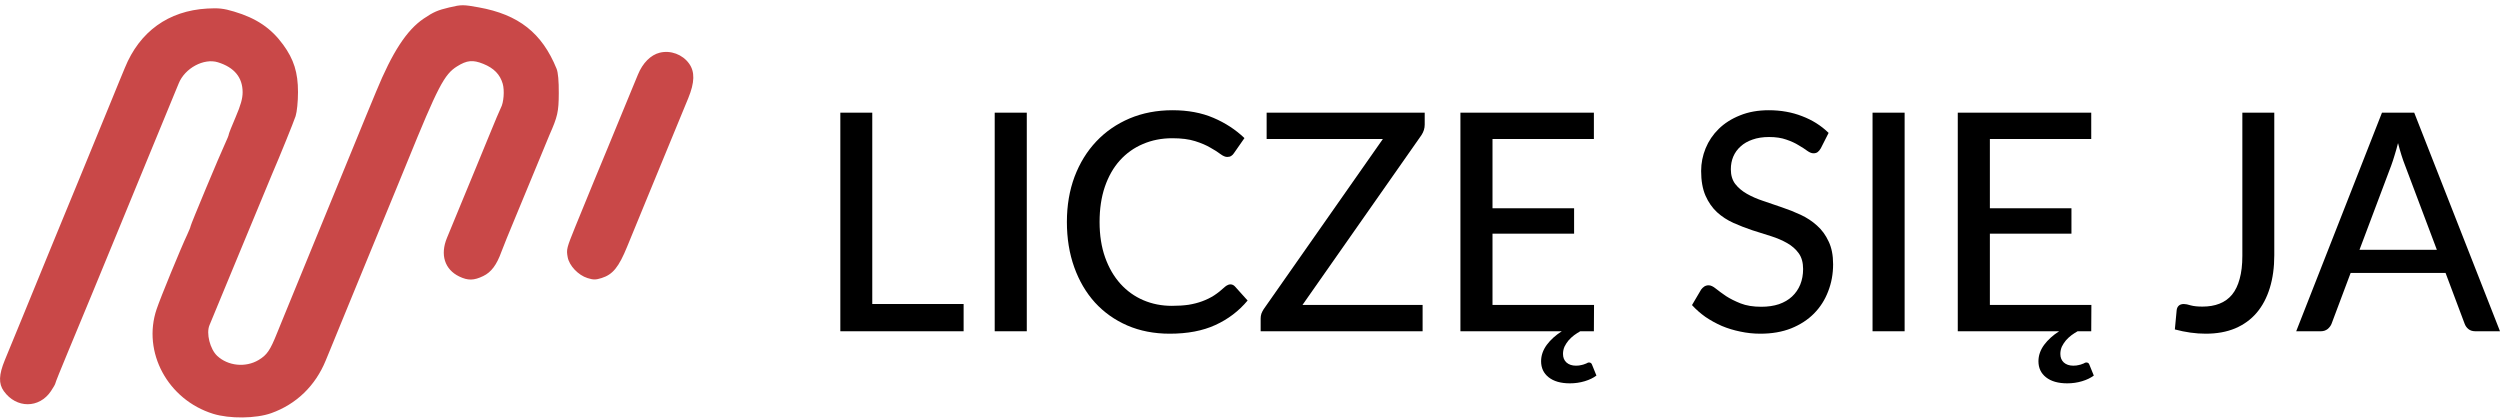
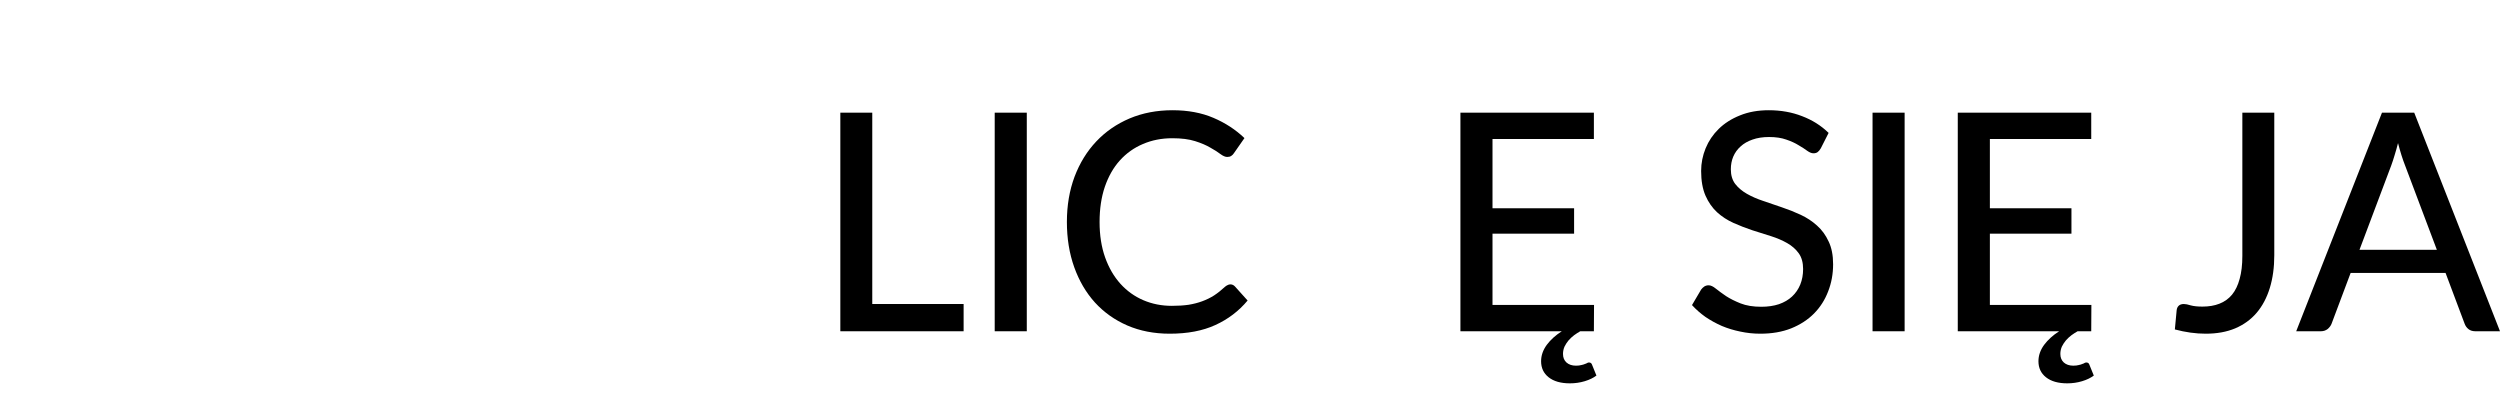
<svg xmlns="http://www.w3.org/2000/svg" width="119" height="20" viewBox="0 0 119 20" fill="none">
  <g clip-path="url(#clip0_593_25)">
-     <path fill-rule="evenodd" clip-rule="evenodd" d="M21.407 0.348C20.826 0.487 20.637 0.569 20.169 0.885C19.36 1.432 18.677 2.479 17.904 4.359C17.667 4.937 17.442 5.48 17.404 5.566C17.368 5.652 17.152 6.177 16.926 6.734C16.381 8.072 15.51 10.198 15.424 10.395C15.388 10.48 15.172 11.005 14.945 11.563C14.422 12.85 13.533 15.019 13.445 15.223C13.409 15.309 13.295 15.589 13.191 15.847C12.859 16.678 12.709 16.896 12.31 17.136C11.691 17.507 10.851 17.421 10.336 16.937C9.996 16.616 9.808 15.867 9.971 15.48C10.013 15.382 10.351 14.566 10.721 13.666C11.092 12.765 11.425 11.96 11.463 11.874C11.5 11.789 11.835 10.984 12.206 10.083C12.577 9.183 12.912 8.378 12.949 8.292C13.305 7.47 13.98 5.806 14.071 5.527C14.135 5.328 14.185 4.832 14.185 4.382C14.185 3.454 13.988 2.826 13.477 2.125C12.901 1.337 12.204 0.867 11.14 0.55C10.638 0.401 10.41 0.376 9.861 0.407C8.017 0.513 6.646 1.501 5.943 3.23C5.839 3.487 5.722 3.767 5.685 3.853C5.649 3.938 5.433 4.465 5.207 5.021C4.659 6.367 3.789 8.487 3.705 8.681C3.669 8.767 3.408 9.398 3.127 10.083C2.847 10.769 2.586 11.399 2.55 11.485C2.514 11.571 2.297 12.096 2.071 12.653C1.845 13.209 1.391 14.314 1.066 15.107C0.739 15.899 0.365 16.811 0.233 17.132C-0.059 17.843 -0.074 18.259 0.182 18.618C0.776 19.449 1.868 19.449 2.426 18.616C2.542 18.445 2.636 18.276 2.636 18.244C2.636 18.211 2.9 17.554 3.222 16.783C3.543 16.012 4.068 14.75 4.385 13.979C4.704 13.208 5.222 11.946 5.54 11.175C5.859 10.404 6.341 9.23 6.613 8.566C6.885 7.903 7.138 7.289 7.174 7.203C7.21 7.117 7.471 6.487 7.752 5.801C8.032 5.116 8.291 4.485 8.329 4.399C8.366 4.314 8.445 4.121 8.506 3.971C8.798 3.244 9.704 2.756 10.374 2.965C11.155 3.208 11.549 3.688 11.549 4.393C11.549 4.689 11.458 5.01 11.219 5.568C11.037 5.988 10.889 6.364 10.889 6.399C10.889 6.435 10.818 6.614 10.732 6.795C10.49 7.306 9.072 10.7 9.072 10.767C9.072 10.8 9.001 10.974 8.917 11.156C8.605 11.817 7.646 14.15 7.455 14.717C6.763 16.762 7.988 19.027 10.145 19.697C10.927 19.94 12.181 19.926 12.909 19.667C14.104 19.242 15.013 18.364 15.505 17.158C15.607 16.909 15.72 16.635 15.756 16.549C15.792 16.463 16.008 15.937 16.234 15.381C16.46 14.823 16.914 13.72 17.241 12.928C17.568 12.135 18.058 10.943 18.33 10.28C18.603 9.616 18.855 9.002 18.891 8.917C18.928 8.831 19.144 8.304 19.37 7.748C20.847 4.117 21.149 3.538 21.755 3.16C22.227 2.865 22.509 2.839 23.006 3.04C23.511 3.244 23.803 3.546 23.93 3.988C24.021 4.308 23.976 4.89 23.841 5.132C23.803 5.2 23.542 5.817 23.263 6.502C22.983 7.188 22.724 7.818 22.687 7.904C22.649 7.99 22.354 8.708 22.027 9.501C21.702 10.293 21.364 11.113 21.276 11.322C20.943 12.125 21.166 12.826 21.86 13.161C22.275 13.361 22.557 13.356 23.004 13.139C23.384 12.956 23.643 12.608 23.869 11.98C23.936 11.792 24.24 11.044 24.544 10.317C24.847 9.589 25.318 8.452 25.59 7.789C25.862 7.125 26.115 6.512 26.153 6.426C26.544 5.544 26.593 5.323 26.598 4.44C26.602 3.864 26.565 3.446 26.493 3.272C25.8 1.569 24.687 0.692 22.785 0.35C22.05 0.217 21.963 0.217 21.407 0.35V0.348ZM31.404 2.508C30.974 2.614 30.591 2.999 30.366 3.55C30.264 3.803 30.148 4.079 30.112 4.164C30.076 4.25 29.815 4.881 29.534 5.566C29.254 6.251 28.993 6.882 28.957 6.968C28.854 7.205 27.745 9.901 27.387 10.784C26.968 11.819 26.955 11.87 27.021 12.238C27.093 12.644 27.523 13.099 27.965 13.236C28.242 13.323 28.354 13.323 28.633 13.236C29.168 13.069 29.453 12.719 29.853 11.739C30.049 11.256 30.472 10.231 30.789 9.46C31.464 7.823 32.419 5.505 32.762 4.67C33.069 3.923 33.081 3.415 32.8 3.026C32.489 2.591 31.921 2.381 31.406 2.508H31.404Z" fill="#C94848" />
-   </g>
+     </g>
  <path d="M45.868 14.471V15.768H40V5.363H41.52V14.471H45.868Z" fill="black" />
  <path d="M48.875 15.768H47.348V5.363H48.875V15.768Z" fill="black" />
  <path d="M58.565 13.536C58.65 13.536 58.724 13.57 58.786 13.638L59.386 14.305C58.967 14.807 58.455 15.196 57.851 15.471C57.251 15.747 56.528 15.884 55.681 15.884C54.938 15.884 54.265 15.754 53.661 15.493C53.061 15.232 52.547 14.867 52.119 14.399C51.695 13.93 51.367 13.37 51.133 12.718C50.9 12.065 50.784 11.348 50.784 10.565C50.784 9.783 50.905 9.065 51.148 8.413C51.395 7.761 51.74 7.201 52.183 6.732C52.626 6.263 53.154 5.899 53.768 5.638C54.386 5.377 55.069 5.247 55.816 5.247C56.544 5.247 57.192 5.367 57.758 5.609C58.324 5.85 58.817 6.172 59.236 6.573L58.736 7.29C58.703 7.343 58.66 7.387 58.608 7.42C58.56 7.454 58.496 7.471 58.415 7.471C58.324 7.471 58.217 7.425 58.093 7.334C57.975 7.242 57.815 7.14 57.615 7.029C57.42 6.913 57.177 6.809 56.887 6.718C56.597 6.626 56.235 6.58 55.802 6.58C55.293 6.58 54.827 6.672 54.403 6.855C53.979 7.034 53.613 7.295 53.304 7.638C52.999 7.976 52.761 8.394 52.59 8.892C52.423 9.384 52.34 9.942 52.34 10.565C52.34 11.198 52.428 11.761 52.604 12.254C52.78 12.747 53.023 13.165 53.332 13.508C53.642 13.85 54.006 14.111 54.424 14.29C54.843 14.469 55.295 14.558 55.781 14.558C56.076 14.558 56.34 14.541 56.573 14.508C56.811 14.469 57.028 14.413 57.223 14.341C57.422 14.268 57.611 14.177 57.787 14.065C57.963 13.95 58.136 13.812 58.308 13.652C58.346 13.619 58.386 13.592 58.429 13.573C58.472 13.549 58.517 13.536 58.565 13.536Z" fill="black" />
-   <path d="M67.816 5.935C67.816 6.109 67.764 6.276 67.659 6.435L61.998 14.515H67.716V15.768H60.007V15.16C60.007 15.078 60.019 15 60.043 14.928C60.071 14.855 60.107 14.785 60.15 14.718L65.825 6.616H60.292V5.363H67.816V5.935Z" fill="black" />
-   <path d="M75.99 17.877C75.843 17.988 75.657 18.078 75.434 18.145C75.21 18.213 74.974 18.247 74.727 18.247C74.294 18.247 73.956 18.15 73.713 17.957C73.475 17.768 73.356 17.515 73.356 17.196C73.356 16.921 73.447 16.66 73.628 16.413C73.808 16.172 74.046 15.957 74.341 15.768H69.516V5.363H75.869V6.616H71.043V9.913H74.927V11.123H71.043V14.515H75.876L75.869 15.768H75.219C75.124 15.822 75.027 15.884 74.927 15.957C74.832 16.029 74.744 16.111 74.663 16.203C74.587 16.295 74.522 16.394 74.47 16.5C74.422 16.611 74.399 16.727 74.399 16.848C74.399 17.017 74.453 17.152 74.563 17.254C74.677 17.355 74.827 17.406 75.013 17.406C75.117 17.406 75.203 17.396 75.269 17.377C75.341 17.363 75.398 17.346 75.441 17.326C75.488 17.312 75.526 17.295 75.555 17.276C75.584 17.261 75.61 17.254 75.633 17.254C75.705 17.254 75.752 17.285 75.776 17.348L75.99 17.877Z" fill="black" />
+   <path d="M75.99 17.877C75.843 17.988 75.657 18.078 75.434 18.145C75.21 18.213 74.974 18.247 74.727 18.247C74.294 18.247 73.956 18.15 73.713 17.957C73.475 17.768 73.356 17.515 73.356 17.196C73.356 16.921 73.447 16.66 73.628 16.413C73.808 16.172 74.046 15.957 74.341 15.768H69.516V5.363H75.869V6.616H71.043V9.913H74.927V11.123H71.043V14.515H75.876L75.869 15.768H75.219C75.124 15.822 75.027 15.884 74.927 15.957C74.832 16.029 74.744 16.111 74.663 16.203C74.587 16.295 74.522 16.394 74.47 16.5C74.422 16.611 74.399 16.727 74.399 16.848C74.399 17.017 74.453 17.152 74.563 17.254C74.677 17.355 74.827 17.406 75.013 17.406C75.117 17.406 75.203 17.396 75.269 17.377C75.341 17.363 75.398 17.346 75.441 17.326C75.488 17.312 75.526 17.295 75.555 17.276C75.584 17.261 75.61 17.254 75.633 17.254C75.705 17.254 75.752 17.285 75.776 17.348L75.99 17.877" fill="black" />
  <path d="M86.671 7.058C86.623 7.14 86.573 7.201 86.521 7.239C86.468 7.278 86.402 7.297 86.321 7.297C86.235 7.297 86.138 7.259 86.028 7.181C85.919 7.099 85.781 7.01 85.614 6.913C85.452 6.812 85.257 6.722 85.029 6.645C84.8 6.563 84.527 6.522 84.208 6.522C83.908 6.522 83.644 6.563 83.416 6.645C83.192 6.722 83.004 6.831 82.852 6.971C82.699 7.106 82.583 7.268 82.502 7.457C82.426 7.64 82.388 7.841 82.388 8.058C82.388 8.338 82.457 8.57 82.595 8.754C82.737 8.937 82.923 9.094 83.151 9.225C83.38 9.355 83.639 9.469 83.93 9.565C84.22 9.662 84.517 9.763 84.822 9.87C85.126 9.971 85.424 10.09 85.714 10.225C86.004 10.36 86.264 10.532 86.492 10.739C86.721 10.942 86.904 11.193 87.042 11.493C87.185 11.788 87.256 12.15 87.256 12.58C87.256 13.039 87.177 13.469 87.02 13.87C86.868 14.271 86.644 14.621 86.35 14.921C86.054 15.22 85.69 15.457 85.257 15.631C84.829 15.8 84.341 15.884 83.794 15.884C83.466 15.884 83.147 15.85 82.837 15.783C82.528 15.72 82.235 15.631 81.959 15.515C81.683 15.394 81.424 15.251 81.181 15.087C80.943 14.918 80.729 14.73 80.539 14.522L80.974 13.783C81.017 13.725 81.067 13.677 81.124 13.638C81.186 13.599 81.255 13.58 81.331 13.58C81.431 13.58 81.545 13.633 81.674 13.739C81.807 13.846 81.969 13.964 82.159 14.094C82.354 14.22 82.585 14.336 82.852 14.442C83.123 14.549 83.451 14.602 83.837 14.602C84.151 14.602 84.432 14.561 84.679 14.479C84.927 14.392 85.133 14.271 85.3 14.116C85.471 13.957 85.602 13.766 85.693 13.544C85.783 13.322 85.828 13.075 85.828 12.805C85.828 12.5 85.759 12.251 85.621 12.058C85.483 11.865 85.3 11.703 85.072 11.573C84.843 11.442 84.584 11.331 84.294 11.239C84.003 11.148 83.706 11.053 83.401 10.957C83.097 10.855 82.799 10.739 82.509 10.609C82.219 10.479 81.959 10.309 81.731 10.102C81.502 9.889 81.319 9.626 81.181 9.312C81.043 8.993 80.974 8.602 80.974 8.138C80.974 7.766 81.046 7.406 81.188 7.058C81.331 6.71 81.538 6.404 81.809 6.138C82.085 5.867 82.423 5.652 82.823 5.493C83.223 5.329 83.68 5.247 84.194 5.247C84.769 5.247 85.298 5.341 85.778 5.529C86.264 5.713 86.685 5.978 87.042 6.326L86.671 7.058Z" fill="black" />
  <path d="M90.66 15.768H89.133V5.363H90.66V15.768Z" fill="black" />
  <path d="M99.665 17.877C99.517 17.988 99.331 18.078 99.108 18.145C98.884 18.213 98.648 18.247 98.401 18.247C97.968 18.247 97.63 18.15 97.387 17.957C97.149 17.768 97.03 17.515 97.03 17.196C97.03 16.921 97.121 16.66 97.302 16.413C97.483 16.172 97.72 15.957 98.016 15.768H93.19V5.363H99.543V6.616H94.718V9.913H98.601V11.123H94.718V14.515H99.55L99.543 15.768H98.894C98.798 15.822 98.701 15.884 98.601 15.957C98.506 16.029 98.418 16.111 98.337 16.203C98.261 16.295 98.196 16.394 98.144 16.5C98.096 16.611 98.073 16.727 98.073 16.848C98.073 17.017 98.127 17.152 98.237 17.254C98.351 17.355 98.501 17.406 98.686 17.406C98.791 17.406 98.877 17.396 98.944 17.377C99.015 17.363 99.072 17.346 99.115 17.326C99.162 17.312 99.201 17.295 99.229 17.276C99.258 17.261 99.284 17.254 99.308 17.254C99.379 17.254 99.427 17.285 99.45 17.348L99.665 17.877Z" fill="black" />
  <path d="M108.256 12.145C108.256 12.725 108.185 13.247 108.042 13.71C107.899 14.174 107.69 14.568 107.414 14.892C107.142 15.21 106.802 15.457 106.393 15.631C105.988 15.8 105.522 15.884 104.994 15.884C104.518 15.884 104.028 15.817 103.523 15.681L103.609 14.768C103.618 14.681 103.649 14.611 103.702 14.558C103.759 14.5 103.842 14.471 103.952 14.471C104.032 14.471 104.142 14.493 104.28 14.536C104.423 14.575 104.608 14.594 104.837 14.594C105.141 14.594 105.41 14.549 105.643 14.457C105.881 14.365 106.081 14.222 106.243 14.029C106.405 13.831 106.526 13.58 106.607 13.276C106.693 12.971 106.736 12.607 106.736 12.181V5.363H108.256V12.145Z" fill="black" />
  <path d="M115.995 11.892L114.474 7.855C114.365 7.58 114.255 7.232 114.146 6.812C114.093 7.02 114.039 7.213 113.982 7.392C113.929 7.57 113.877 7.73 113.825 7.87L112.311 11.892H115.995ZM119 15.768H117.829C117.696 15.768 117.587 15.735 117.501 15.667C117.415 15.599 117.353 15.512 117.315 15.406L116.409 12.993H111.89L110.984 15.406C110.95 15.498 110.888 15.582 110.798 15.66C110.707 15.732 110.598 15.768 110.47 15.768H109.299L113.382 5.363H114.917L119 15.768Z" fill="black" />
  <defs>
    <clipPath id="clip0_593_25">
-       <rect width="33" height="19.622" fill="white" transform="translate(0 0.247)" />
-     </clipPath>
+       </clipPath>
  </defs>
</svg>